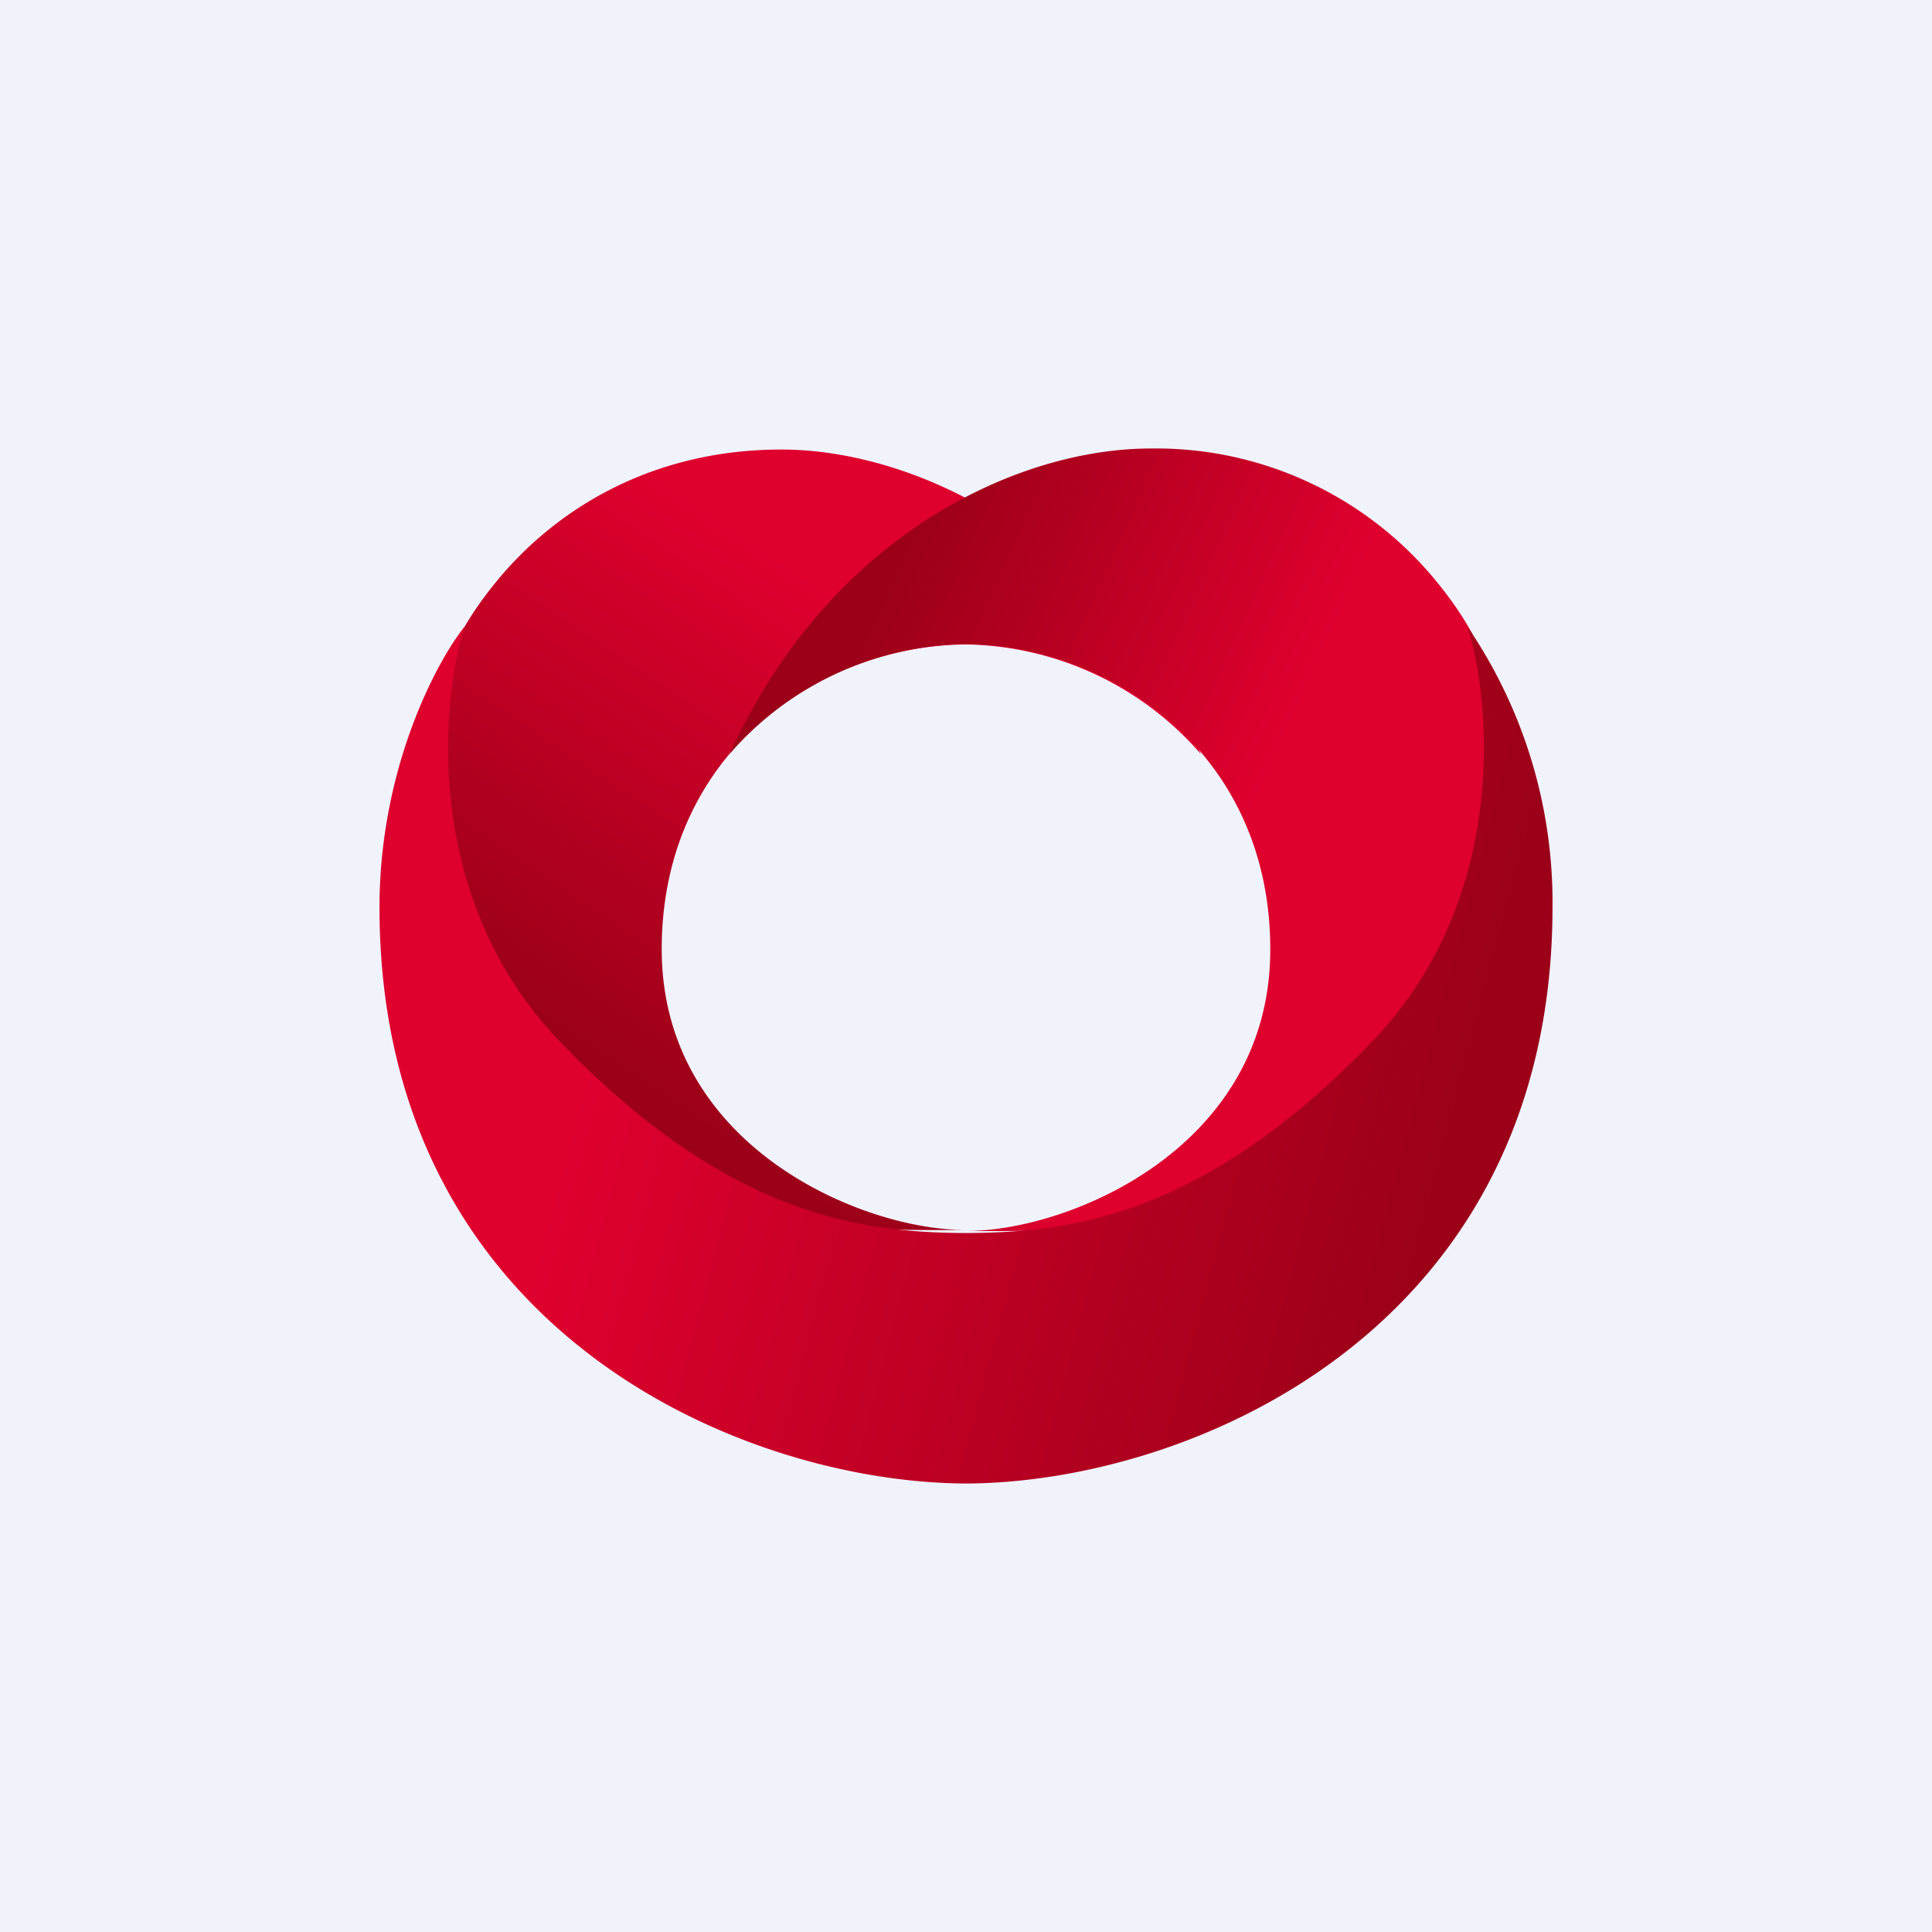
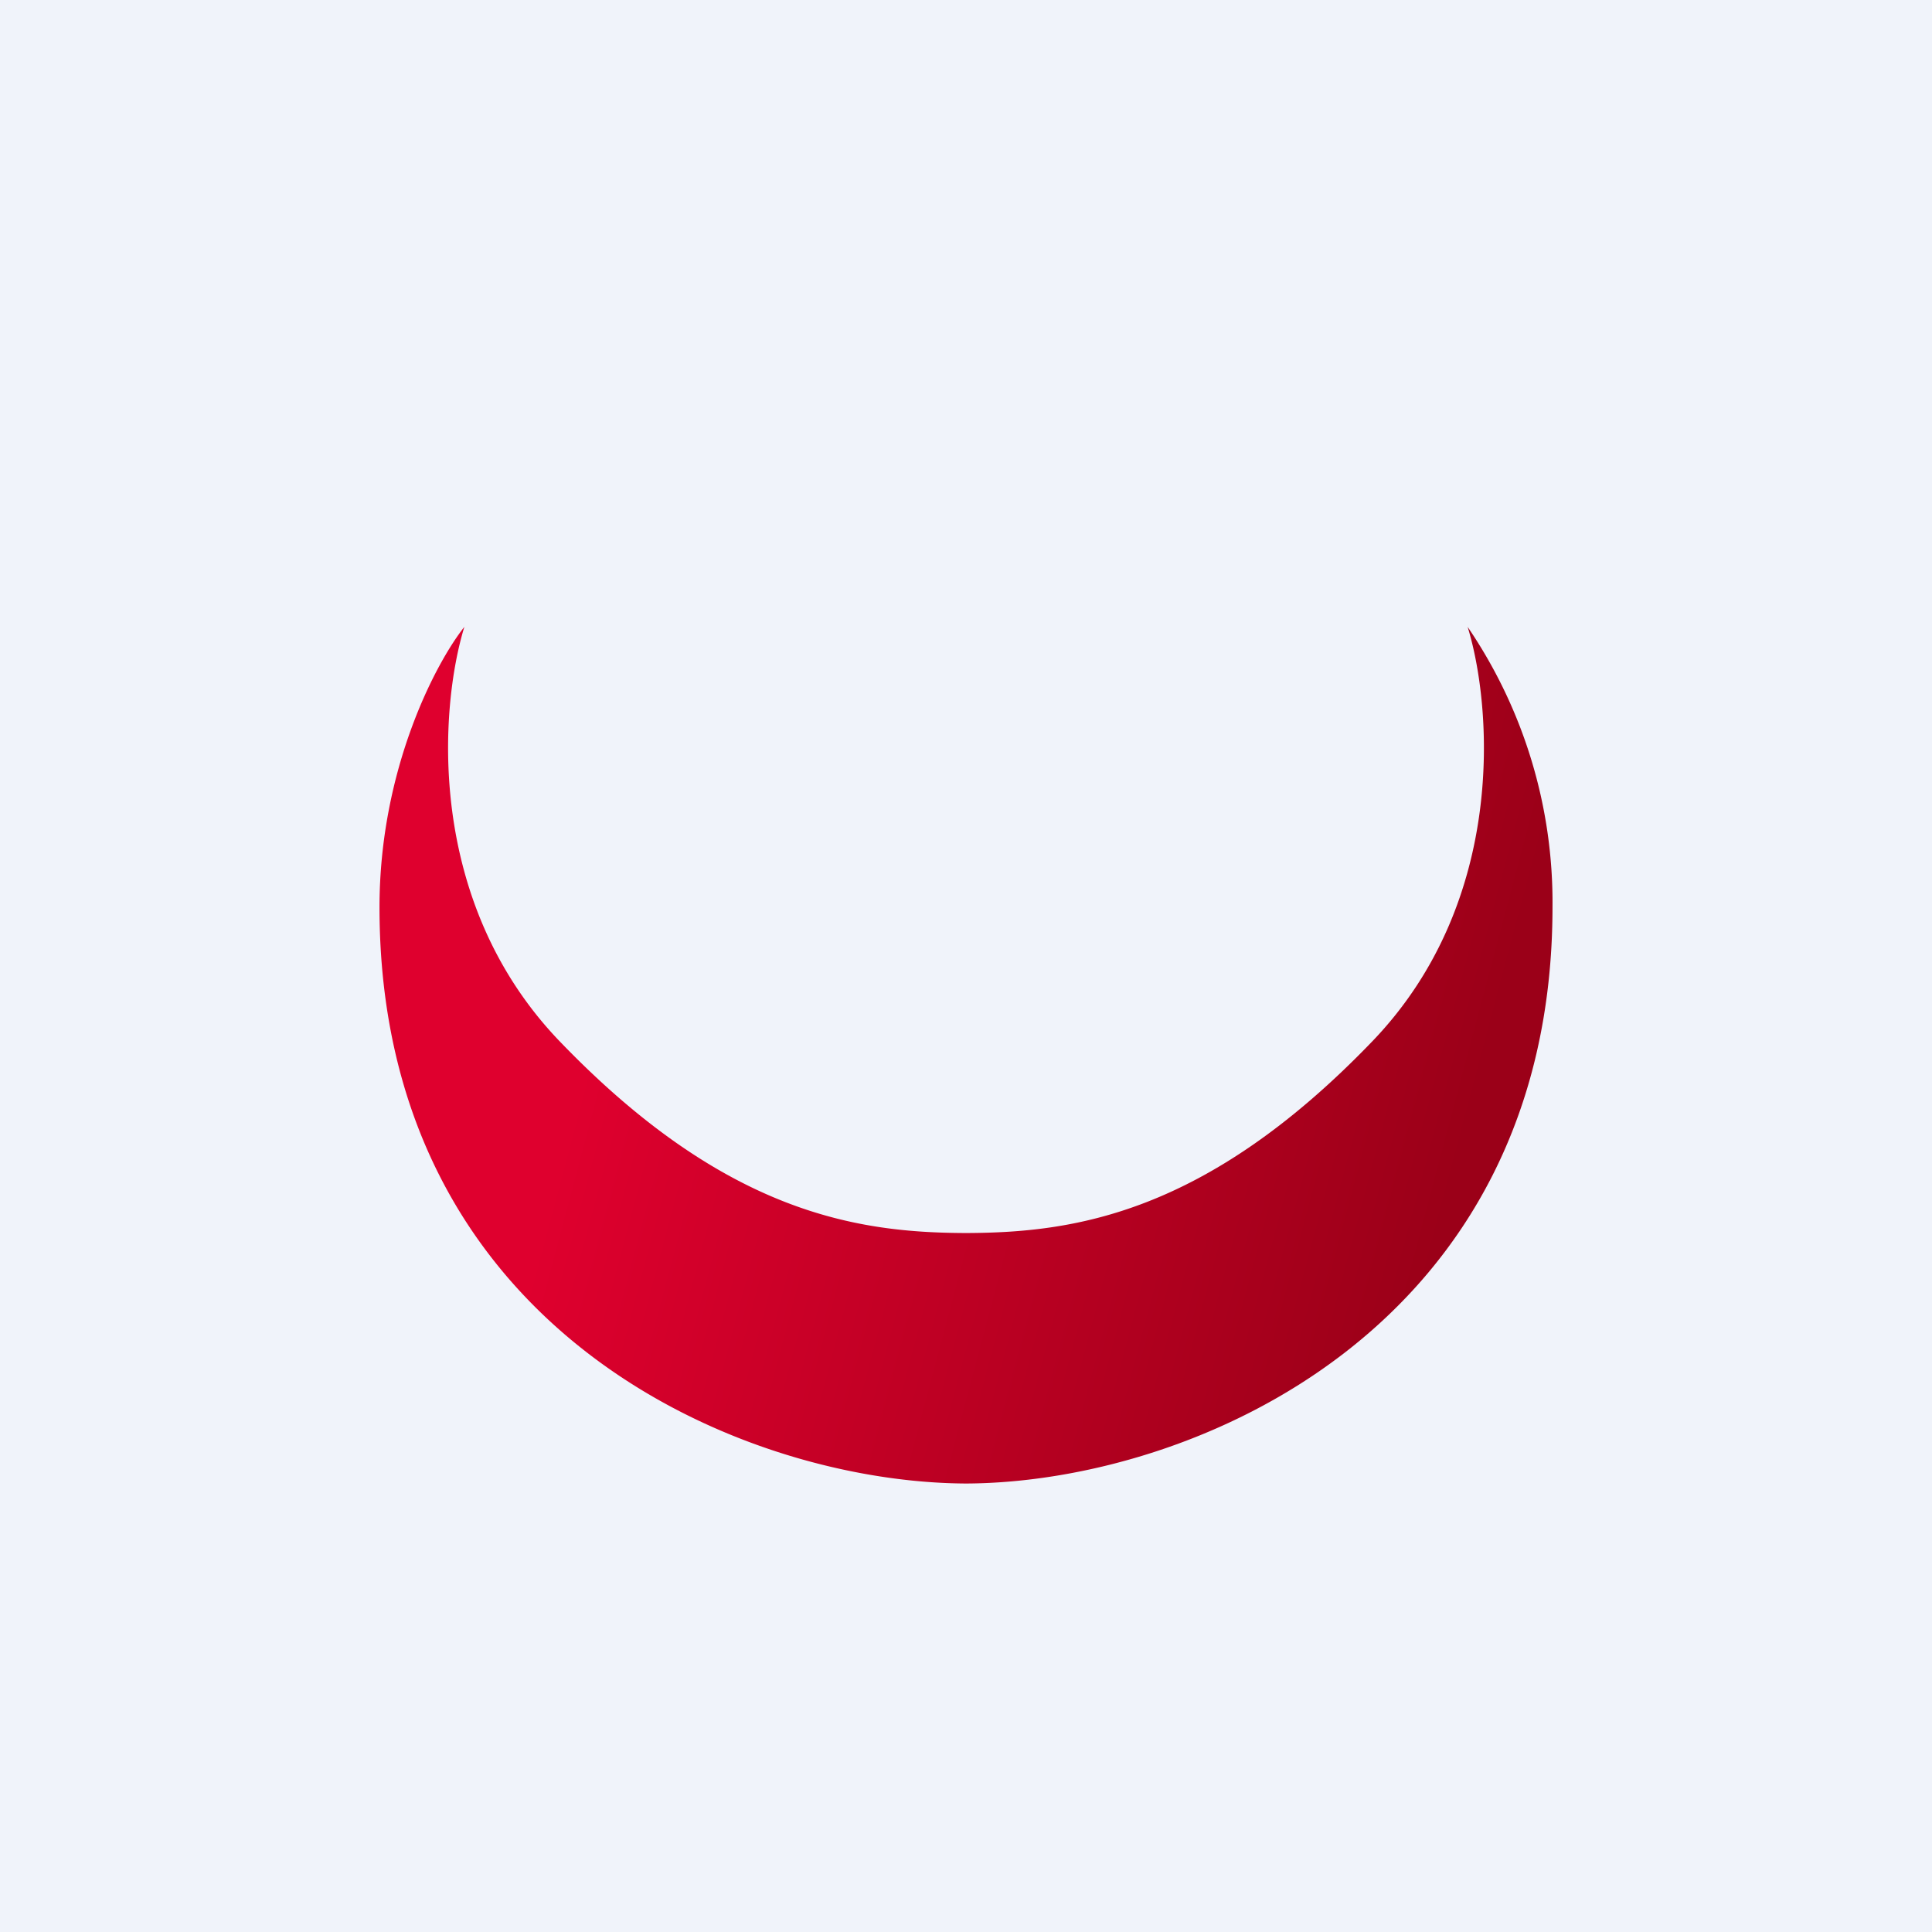
<svg xmlns="http://www.w3.org/2000/svg" width="56" height="56" viewBox="0 0 56 56">
  <path fill="#F0F3FA" d="M0 0h56v56H0z" />
-   <path d="M28.05 18.68a9.21 9.21 0 0 1 6.76 3.18c-2.95-6.43-8.41-8.83-12.16-8.83s-6.55 1.72-8.29 3.86c-1.74 2.15-2.15 3.97-1.85 7.7.3 3.72 5.52 10.35 8.06 10.73 2.04.3 5.78.35 7.39.33-2.95 0-8.78-2.4-8.78-8.14s4.65-8.83 8.87-8.83Z" fill="url(#a)" />
-   <path d="M27.92 18.67a9.24 9.24 0 0 0-6.77 3.18C24.1 15.41 29.59 13 33.35 13a10.5 10.5 0 0 1 8.3 3.87c1.75 2.15 2.16 3.98 1.86 7.71-.3 3.74-5.53 10.39-8.09 10.77-2.04.3-5.78.35-7.4.33 2.96 0 8.8-2.4 8.8-8.16 0-5.75-4.66-8.85-8.9-8.85Z" fill="url(#b)" />
  <path d="M13.46 18.17c-.71 2.3-1.15 7.93 2.75 12 4.85 5.05 8.71 5.56 11.79 5.57 3.08-.01 6.94-.52 11.79-5.57 3.9-4.07 3.46-9.7 2.75-12A14.18 14.18 0 0 1 45 26.29C45 38.52 34.57 42.95 28.06 43h-.11C21.42 42.95 11 38.52 11 26.3c0-4.01 1.64-7.1 2.46-8.13Z" fill="url(#c)" />
  <defs>
    <linearGradient id="a" x1="22.17" y1="34.1" x2="30.59" y2="21.55" gradientUnits="userSpaceOnUse">
      <stop stop-color="#9B0018" />
      <stop offset="1" stop-color="#DF002E" />
    </linearGradient>
    <linearGradient id="b" x1="22.86" y1="22.81" x2="34.28" y2="27.98" gradientUnits="userSpaceOnUse">
      <stop stop-color="#9B0018" />
      <stop offset="1" stop-color="#DF002E" />
    </linearGradient>
    <linearGradient id="c" x1="43.56" y1="28.91" x2="19.2" y2="22.44" gradientUnits="userSpaceOnUse">
      <stop stop-color="#9B0018" />
      <stop offset="1" stop-color="#DF002E" />
    </linearGradient>
  </defs>
</svg>